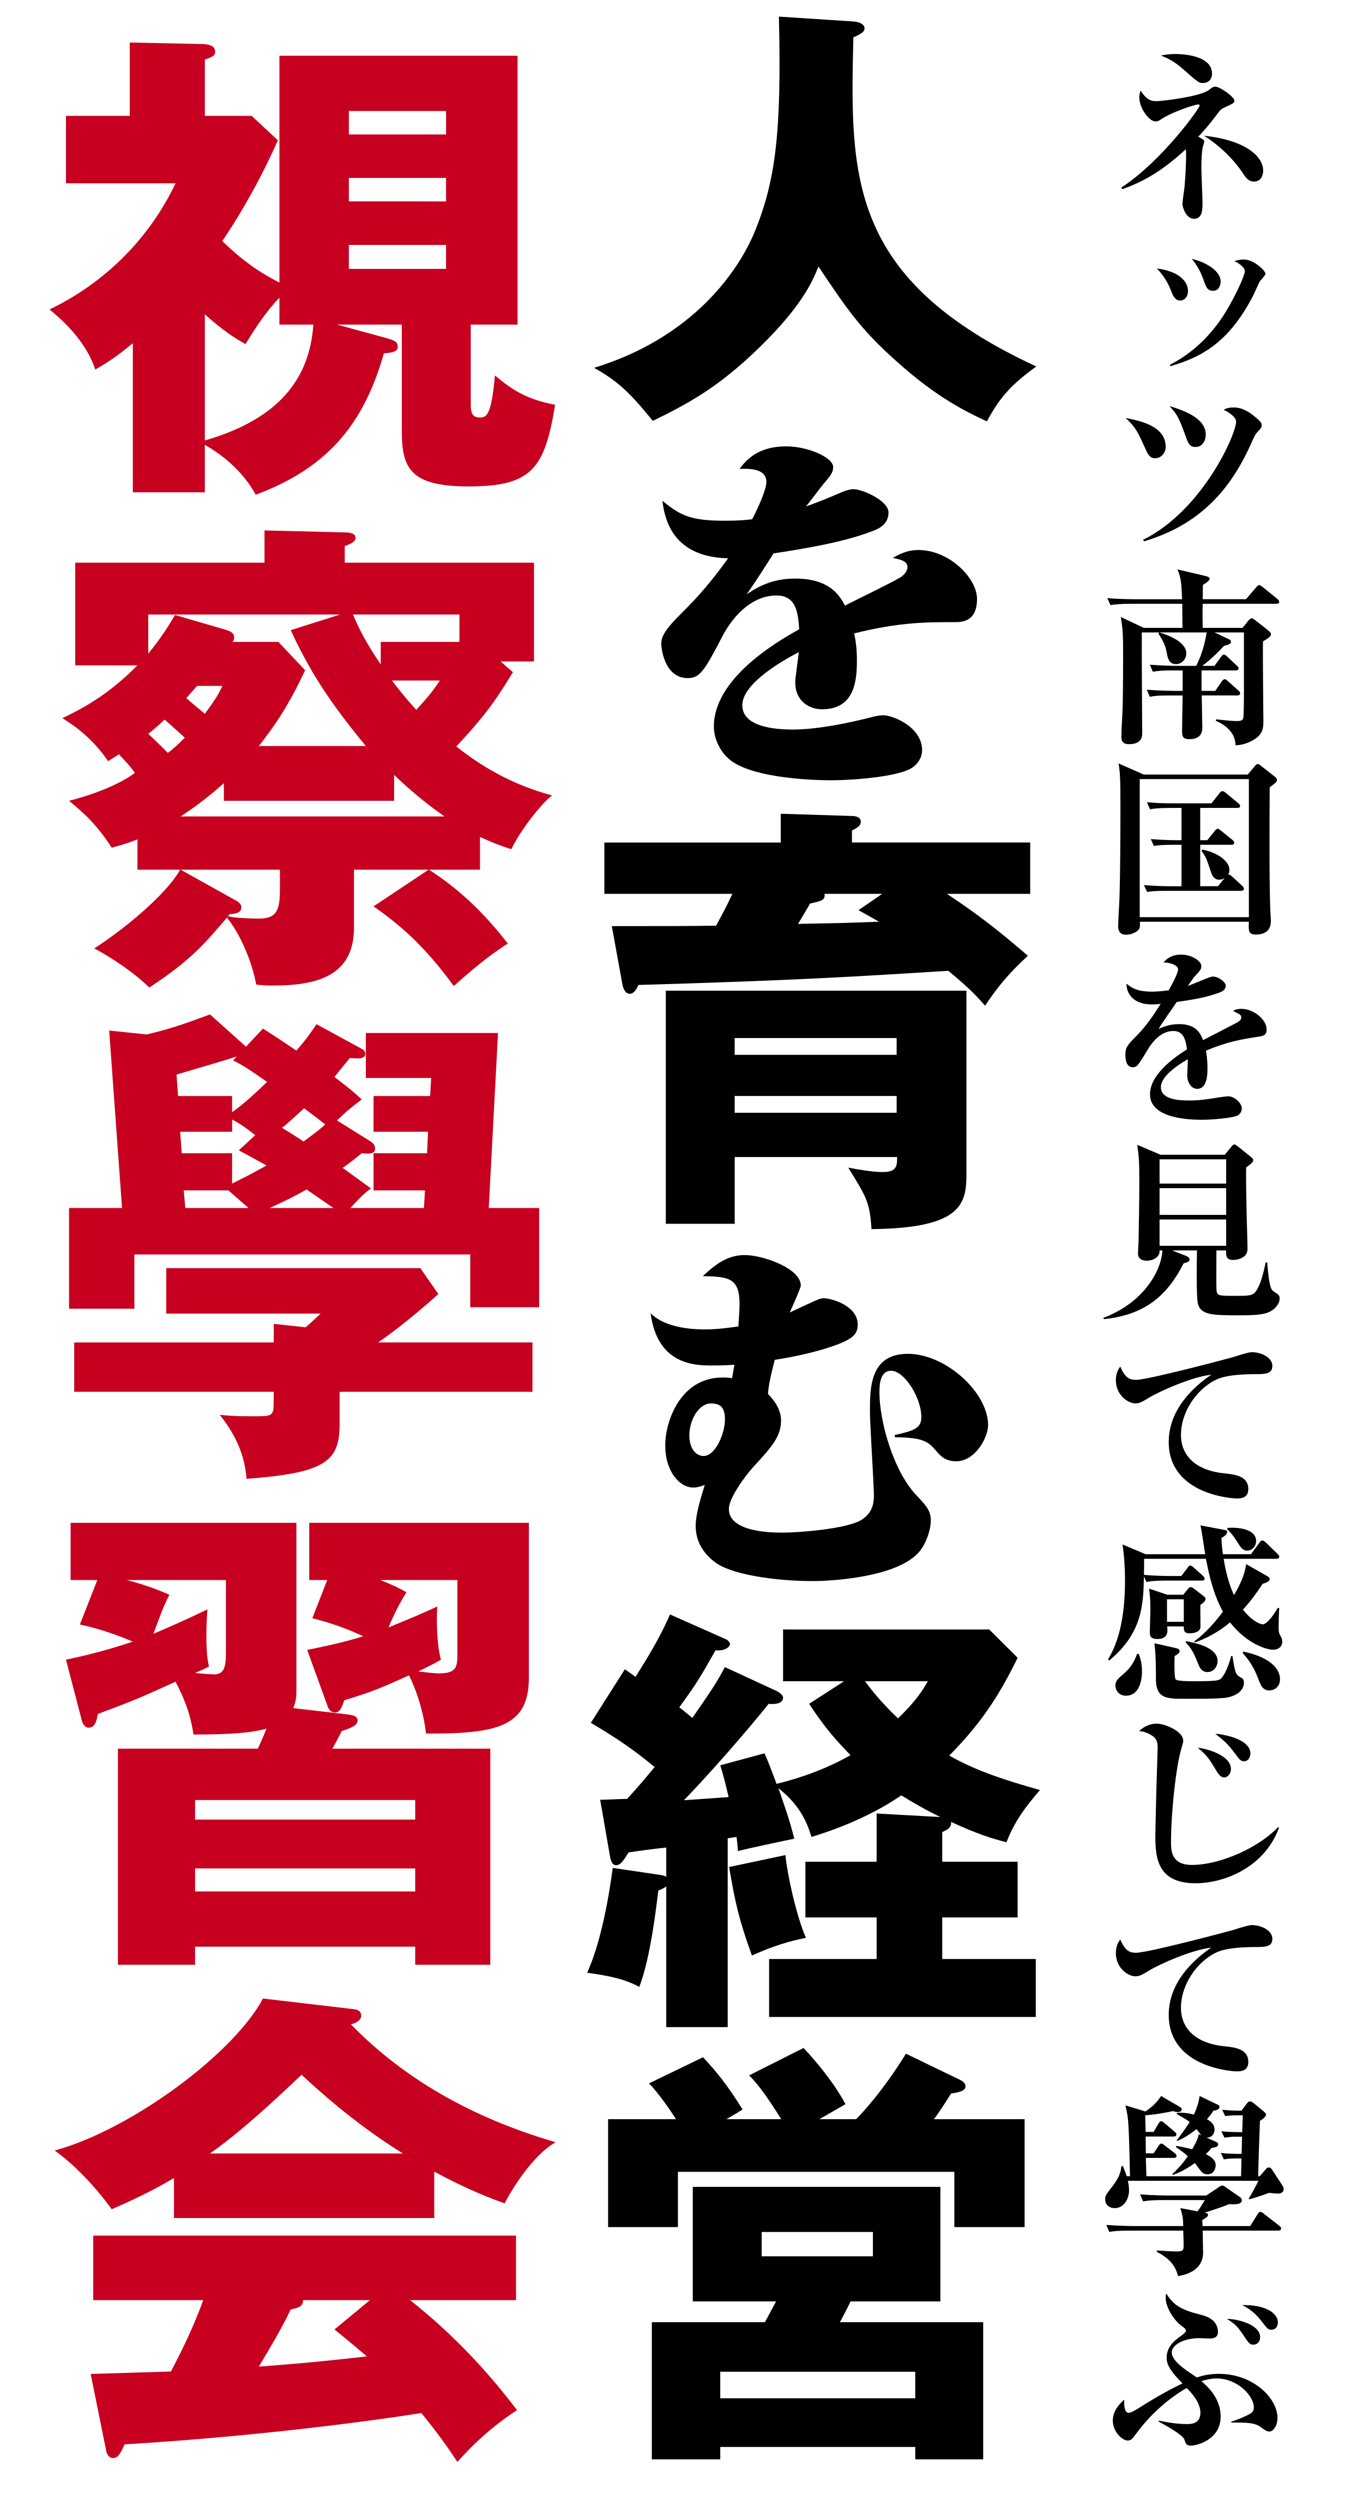
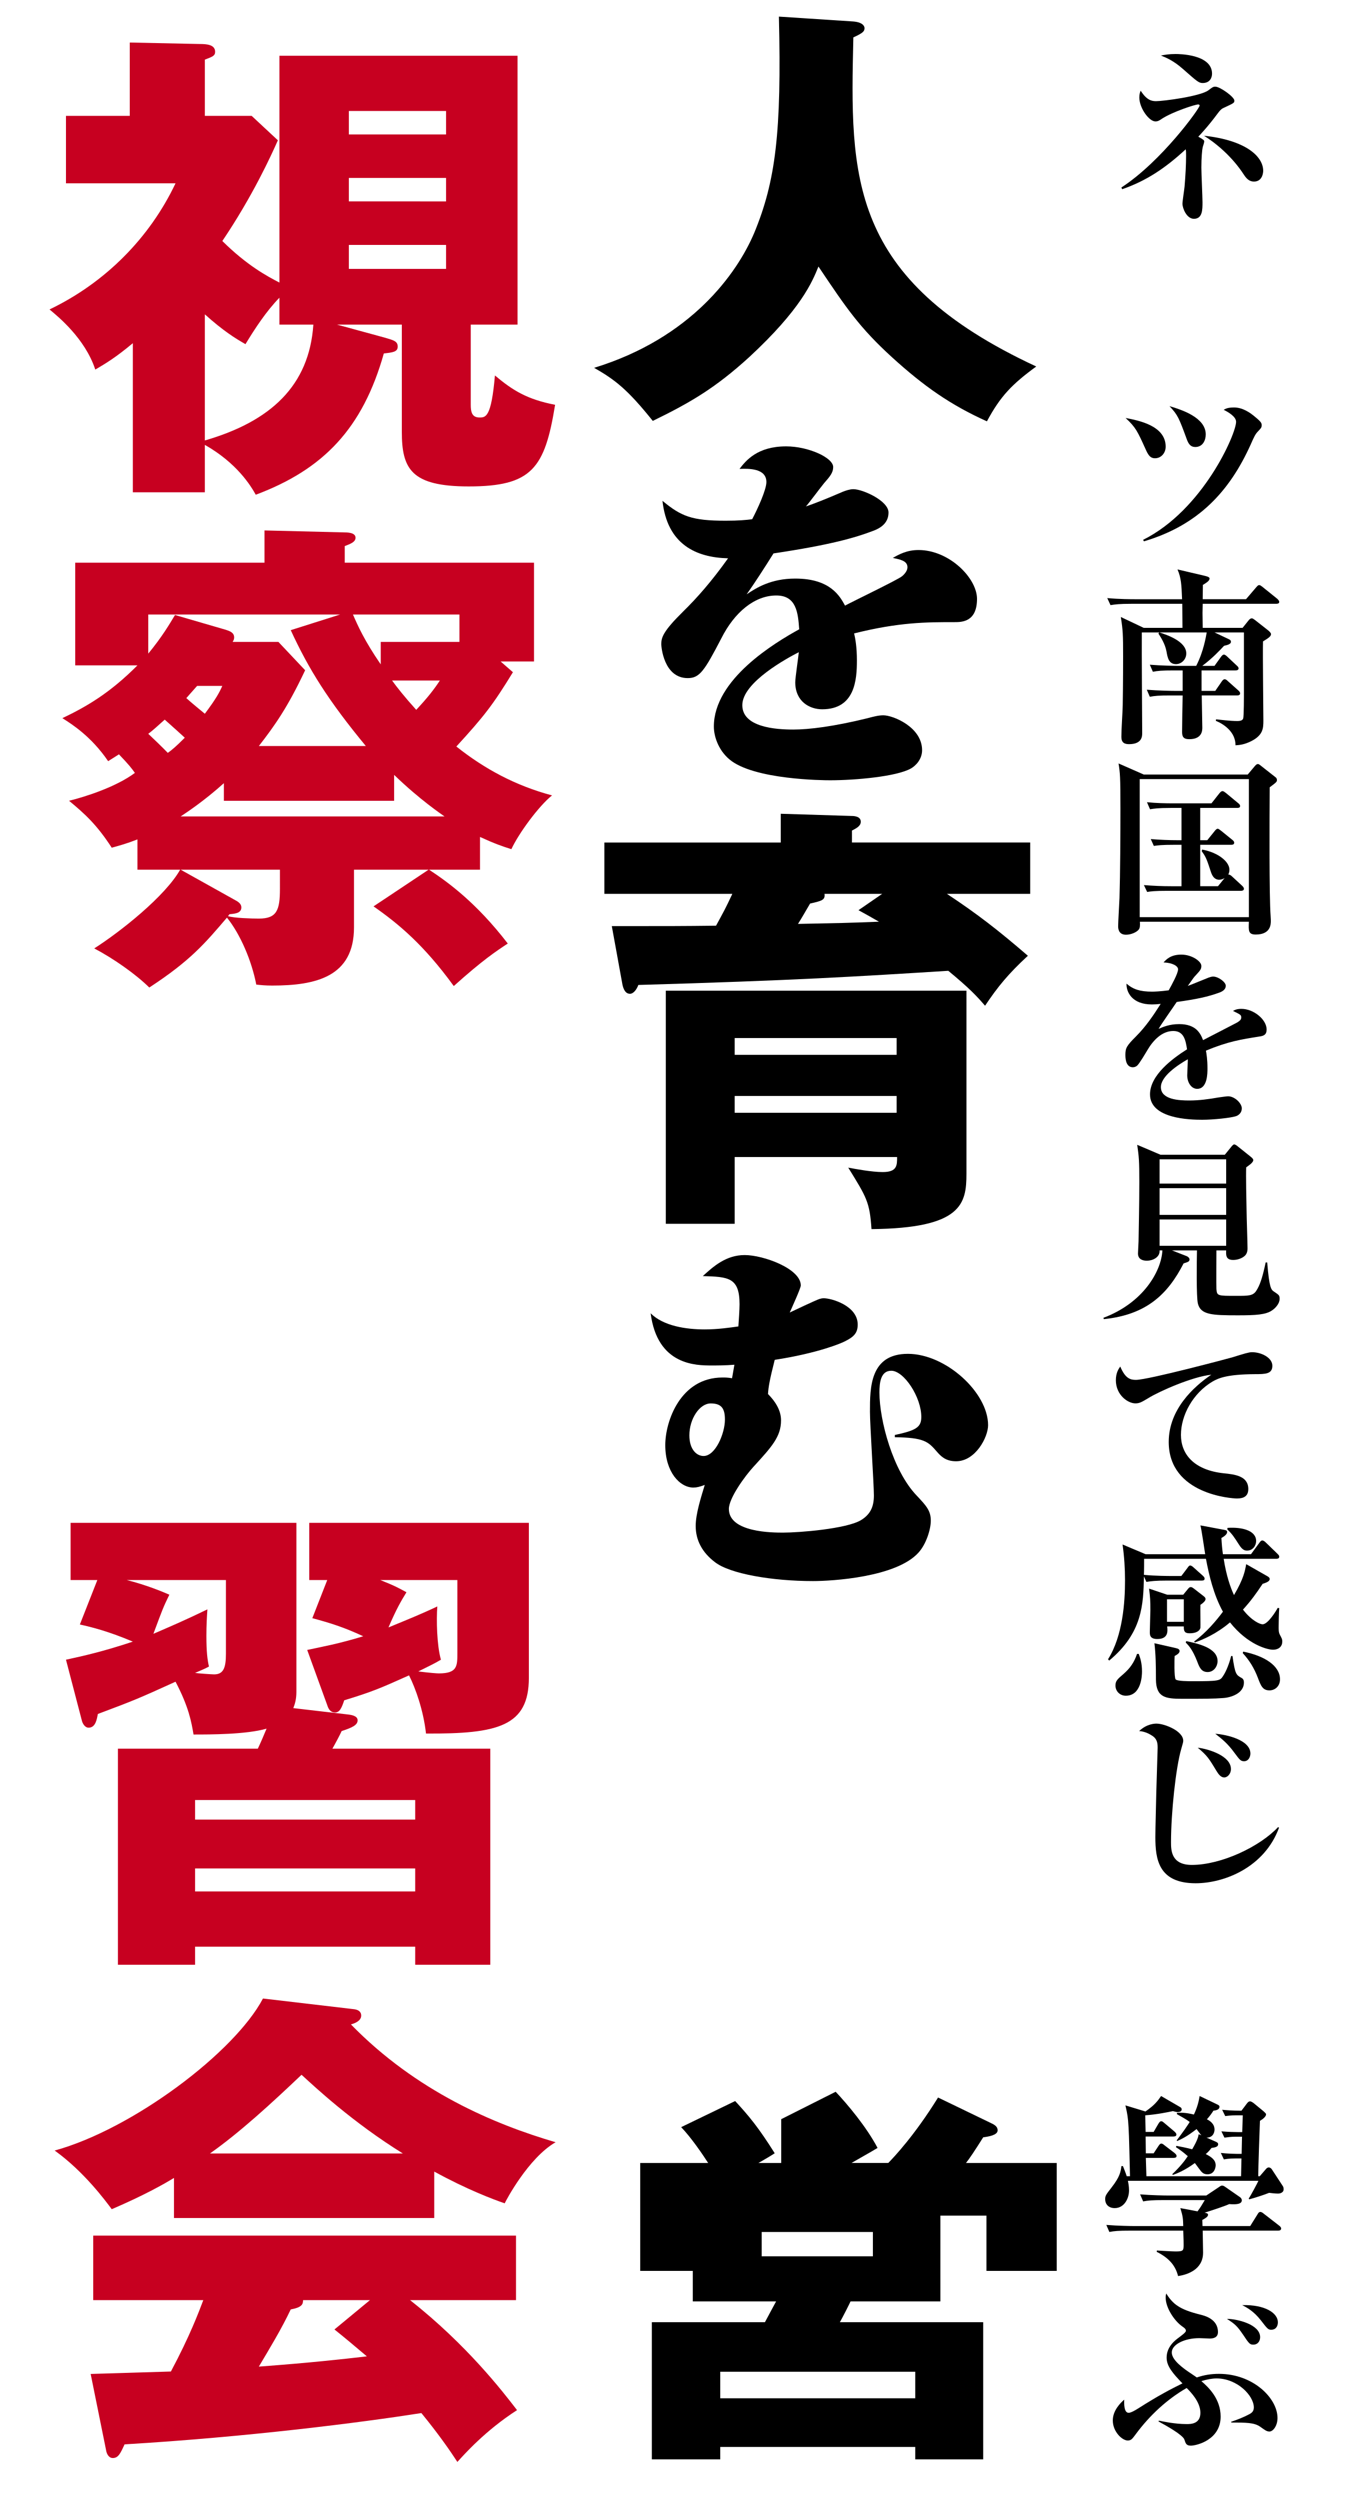
<svg xmlns="http://www.w3.org/2000/svg" version="1.1" id="レイヤー_1" x="0px" y="0px" width="300px" height="550px" viewBox="0 0 300 550" enable-background="new 0 0 300 550" xml:space="preserve">
  <g>
    <path d="M187.826,4.726c2.253,0.194,2.458,1.167,2.458,1.459c0,0.681-0.308,1.07-2.458,2.043   c-0.718,30.651-1.229,53.128,40.256,72.395c-5.327,3.892-7.888,6.52-10.858,12.066c-7.989-3.601-13.828-7.687-20.794-14.012   c-7.272-6.617-10.141-10.898-16.286-20.045c-1.332,3.309-3.79,9.341-15.263,19.948c-7.375,6.714-12.804,9.925-21.203,14.012   c-5.532-6.909-8.297-9.05-12.907-11.677c21.306-6.52,31.447-20.726,35.237-29.678c4.712-11.385,6.044-22.088,5.429-47.583   L187.826,4.726z" />
    <path d="M210.09,136.861c-6.175,0-12.177,0-22.092,2.479c0.261,1.157,0.609,2.975,0.609,5.949c0,4.296-0.436,10.742-7.654,10.742   c-2.696,0-5.914-1.653-5.914-5.949c0-0.992,0.695-5.619,0.782-6.61c-2.435,1.24-12.437,6.61-12.437,11.65   c0,4.875,7.393,5.371,11.22,5.371c3.392,0,8.871-0.661,16.264-2.479c1.565-0.413,2.522-0.661,3.566-0.661   c2.087,0,8.523,2.562,8.523,7.684c0,1.9-1.305,3.388-2.522,4.049c-3.131,1.735-12.09,2.562-17.743,2.562   c-1.305,0-16.873-0.083-22.179-4.627c-2.521-2.148-3.392-5.206-3.392-7.188c0-10.411,13.395-18.426,18.786-21.4   c-0.261-3.636-0.608-7.437-5.044-7.437c-4.784,0-9.22,3.718-12.09,9.419c-3.739,7.188-4.783,8.758-7.393,8.758   c-5.306,0-5.828-6.94-5.828-7.436c0-1.487,0.348-2.81,4.784-7.188c3.044-2.975,6.263-6.61,9.915-11.733   c-7.045-0.166-13.394-3.058-14.438-12.642c4.088,3.388,6.437,4.379,13.916,4.379c2.87,0,4.522-0.166,5.827-0.331   c1.131-2.148,3.131-6.445,3.131-8.18c0-3.057-3.914-2.975-5.914-2.892c1.392-1.818,3.914-4.958,10.263-4.958   c4.871,0,10.351,2.479,10.351,4.544c0,1.24-0.696,2.066-2.001,3.553c-0.695,0.826-3.392,4.462-4,5.123   c1.913-0.661,4.262-1.57,8.088-3.222c0.609-0.248,1.565-0.579,2.349-0.579c2.088,0,7.741,2.562,7.741,5.123   c0,1.9-1.131,3.222-3.393,4.049c-3.914,1.487-9.219,3.057-21.918,4.958c-1.913,3.057-4.262,6.692-5.914,9.006   c2.088-1.405,5.306-3.471,10.698-3.471c7.74,0,9.828,3.884,10.959,5.949c2-1.074,11.48-5.619,12.524-6.445   c0.435-0.331,1.218-1.157,1.218-1.983c0-1.487-1.74-1.735-3.219-2.066c1.305-0.744,3.045-1.735,5.653-1.735   c6.784,0,12.873,6.197,12.873,10.741C215.048,136.861,211.655,136.861,210.09,136.861z" />
    <path d="M226.75,185.341v11.288h-18.335c6.76,4.476,11.268,7.979,17.823,13.623c-4.303,3.989-6.556,6.714-9.424,10.996   c-1.844-2.141-3.381-3.795-8.093-7.688c-20.179,1.265-34.212,2.141-68.22,3.114c-0.307,0.875-1.024,1.946-1.844,1.946   c-1.024,0-1.434-1.07-1.639-1.946l-2.356-12.942c12.702,0,15.365,0,22.945-0.097c1.639-3.017,2.049-3.698,3.585-7.006h-28.169   v-11.288h38.822v-6.325l15.672,0.486c0.512,0,1.946,0.097,1.946,1.265c0,0.973-1.024,1.459-1.946,1.946v2.627H226.75z    M212.717,258.223c0,6.617-1.024,11.969-20.896,12.163c-0.409-5.936-1.023-6.908-5.121-13.525c1.536,0.292,5.224,0.974,7.58,0.974   c3.175,0,3.175-1.46,3.175-3.309h-35.748v14.693h-15.16v-51.28h66.171V258.223z M161.706,232.048h35.646v-3.698h-35.646V232.048z    M197.352,241.097h-35.646v3.698h35.646V241.097z M181.475,196.629c0.205,1.362-0.614,1.557-3.175,2.141   c-1.435,2.433-1.741,3.016-2.663,4.476c9.526-0.195,10.55-0.195,17.823-0.487c-1.844-1.07-2.562-1.459-4.508-2.53l5.225-3.6   H181.475z" />
    <path d="M210.438,321.456c-2.348,0-3.392-1.157-4.262-2.148c-1.913-2.23-2.87-3.058-9.219-3.14v-0.496   c4.609-0.991,5.827-1.652,5.827-3.966c0-4.379-3.827-10.163-6.61-10.163c-2.349,0-2.609,2.644-2.609,4.792   c0,6.114,2.957,17.187,8.176,22.64c2.088,2.231,3.131,3.306,3.131,5.536c0,1.983-1.043,5.205-2.696,7.023   c-4.87,5.453-19.134,6.279-23.222,6.279c-8.872,0-18.352-1.569-21.657-4.214c-2.696-2.065-4.175-4.71-4.175-7.932   c0-2.645,1.218-6.445,2.001-9.007c-1.131,0.413-1.74,0.578-2.522,0.578c-2.958,0-6.175-3.388-6.175-9.336   c0-5.206,3.305-14.873,12.611-14.873c0.609,0,1.131,0,2.088,0.165c0.348-1.9,0.348-2.065,0.521-2.975   c-1.913,0.165-3.914,0.165-4.957,0.165c-3.479,0-12.003,0-13.481-11.484c2.783,2.809,7.828,3.553,11.916,3.553   c2.87,0,5.653-0.413,7.393-0.661c0.087-1.239,0.261-3.718,0.261-4.875c0-5.949-2.522-6.031-8.089-6.197   c2.349-2.147,5.132-4.627,9.22-4.627s12.351,2.975,12.351,6.693c0,0.578-2.001,4.957-2.436,5.949   c1.044-0.496,5.566-2.645,6.523-2.975c0.261-0.083,0.608-0.166,0.956-0.166c1.74,0,7.48,1.653,7.48,5.784   c0,1.9-0.87,2.727-2.87,3.718c-0.609,0.331-5.74,2.562-15.395,4.049c-1.131,4.462-1.392,6.032-1.479,7.52   c1.565,1.569,2.87,3.553,2.87,5.783c0,3.636-2.088,5.867-6.089,10.246c-1.826,1.983-5.393,6.858-5.393,9.254   c0,5.206,9.741,5.206,11.916,5.206c3.565,0,13.916-0.827,17.134-2.728c2.175-1.321,2.87-3.057,2.87-5.453   c0-2.479-0.869-15.533-0.869-18.426c0-5.288,0-12.724,8.35-12.724s17.655,8.51,17.655,15.698   C217.482,316.168,214.699,321.456,210.438,321.456z M156.426,308.731c-2.435,0-4.696,3.388-4.696,7.023   c0,3.057,1.565,4.544,3.131,4.544c2.609,0,4.697-4.957,4.697-8.015C159.558,309.806,158.774,308.731,156.426,308.731z" />
-     <path d="M171.129,372.086c0.513,0.292,1.229,0.876,1.229,1.362c0,1.557-2.458,1.46-3.175,1.362   c-1.435,1.849-9.937,12.163-18.643,21.213c1.742-0.098,6.555-0.487,9.833-0.682c-0.819-3.503-1.229-5.06-1.844-7.006l9.731-2.627   c0.614,1.362,0.922,2.043,2.663,6.714c5.634-1.362,11.37-3.503,16.286-6.325c-2.766-2.821-5.429-5.644-9.116-11.287l7.683-4.963   h-13.419v-11.385h45.378l6.248,6.228c-3.585,7.298-7.478,13.915-15.058,21.505c6.146,3.503,12.804,5.546,19.975,7.59   c-3.995,4.573-5.941,7.784-7.375,11.481c-3.073-0.778-6.556-1.849-12.189-4.476c0.103,1.168-0.615,1.654-1.946,2.238v6.52h16.594   v12.26h-16.594v9.147h20.589v12.747h-58.694v-12.747h23.662v-9.147h-15.672v-12.26h15.672v-10.606l14.033,0.778   c-1.844-0.876-4.302-2.141-8.604-4.768c-7.887,5.448-16.901,8.271-19.769,9.146c-0.615-1.946-1.946-6.617-7.273-10.704   c1.332,3.795,2.562,7.298,3.483,11.093c-1.946,0.39-10.653,2.238-12.395,2.725c-0.103-1.654-0.205-2.141-0.308-3.113l-1.946,0.292   v41.549h-13.521v-30.942c-0.41,0.291-1.126,0.681-1.741,0.875c-0.512,3.99-1.741,14.888-4.2,21.213   c-2.049-1.07-4.302-2.141-11.473-3.114c2.766-6.032,4.61-15.276,5.634-23.061l10.551,1.557c0.512,0.098,0.922,0.194,1.229,0.389   v-6.422c-1.332,0.098-7.17,0.876-8.297,1.07c-1.024,1.654-1.741,2.822-2.766,2.822c-0.922,0-1.229-1.362-1.332-2.044l-2.151-12.357   c1.229,0,4.507-0.194,5.941-0.194c3.175-3.503,4.507-5.157,6.043-7.006c-5.941-4.963-10.653-7.688-14.033-9.731l7.478-11.773   c1.024,0.681,1.639,1.168,2.356,1.654c0.922-1.557,4.814-7.298,7.58-13.72l12.292,5.448c0.512,0.195,0.922,0.779,0.922,1.07   c0,0.584-1.024,1.558-3.176,1.362c-3.893,6.812-4.199,7.298-7.99,12.553c1.639,1.265,2.048,1.654,2.869,2.335   c3.994-5.74,5.429-7.881,7.17-11.189L171.129,372.086z M172.871,408.089c0.409,4.185,2.355,13.233,4.507,18.196   c-3.688,0.778-6.863,1.654-11.882,3.892c-2.868-7.979-3.586-11.189-5.02-19.461L172.871,408.089z M190.387,369.848   c1.332,1.752,3.277,4.379,7.272,8.174c3.995-3.893,5.326-6.033,6.556-8.174H190.387z" />
-     <path d="M171.949,466.185c-2.562-4.087-4.712-7.298-7.068-9.634l11.984-6.032c2.562,2.724,6.761,7.687,9.22,12.357   c-0.922,0.584-4.917,2.821-5.736,3.309h8.092c1.332-1.362,5.839-6.131,10.96-14.401l12.087,5.838   c0.513,0.292,1.024,0.682,1.024,1.362c0,0.778-0.922,1.266-3.175,1.558c-1.844,2.919-3.073,4.768-3.79,5.644h19.974v23.742h-15.467   v-12.163h-60.845v12.163h-15.365v-23.742h14.955c-1.127-1.752-3.688-5.547-5.941-7.882l11.882-5.741   c3.073,3.309,5.224,5.936,8.707,11.482c-0.41,0.292-2.356,1.459-3.585,2.141H171.949z M216.404,510.848v30.164h-14.955v-2.725   H158.53v2.725h-15.058v-30.164h24.891c0.82-1.558,2.151-3.99,2.459-4.573h-18.336v-25.202h54.494v25.202h-19.77   c-0.307,0.681-1.946,3.892-2.355,4.573H216.404z M201.449,527.584v-5.839H158.53v5.839H201.449z M167.646,490.997v5.352h24.481   v-5.352H167.646z" />
+     <path d="M171.949,466.185l11.984-6.032c2.562,2.724,6.761,7.687,9.22,12.357   c-0.922,0.584-4.917,2.821-5.736,3.309h8.092c1.332-1.362,5.839-6.131,10.96-14.401l12.087,5.838   c0.513,0.292,1.024,0.682,1.024,1.362c0,0.778-0.922,1.266-3.175,1.558c-1.844,2.919-3.073,4.768-3.79,5.644h19.974v23.742h-15.467   v-12.163h-60.845v12.163h-15.365v-23.742h14.955c-1.127-1.752-3.688-5.547-5.941-7.882l11.882-5.741   c3.073,3.309,5.224,5.936,8.707,11.482c-0.41,0.292-2.356,1.459-3.585,2.141H171.949z M216.404,510.848v30.164h-14.955v-2.725   H158.53v2.725h-15.058v-30.164h24.891c0.82-1.558,2.151-3.99,2.459-4.573h-18.336v-25.202h54.494v25.202h-19.77   c-0.307,0.681-1.946,3.892-2.355,4.573H216.404z M201.449,527.584v-5.839H158.53v5.839H201.449z M167.646,490.997v5.352h24.481   v-5.352H167.646z" />
  </g>
  <g>
    <path fill="#C70020" d="M84.821,74.312c1.812,0.538,2.717,0.753,2.717,1.936c0,1.183-1.132,1.291-3.056,1.506   c-4.642,16.454-13.245,25.488-28.188,31.08c-1.132-2.043-4.189-6.99-11.208-10.97v10.432H29.238V75.495   c-3.736,3.119-5.887,4.41-8.264,5.808c-2.264-6.883-8.264-11.722-10.075-13.228c12.339-5.915,22.075-15.809,27.735-27.746H14.521   V25.487h14.038V9.356l15.396,0.323c1.472,0,3.396,0.107,3.396,1.721c0,0.86-0.566,1.075-2.264,1.721v12.367h10.302l5.773,5.377   c-1.472,3.333-5.547,12.26-12.226,22.154c5.434,5.377,9.849,7.743,12.565,9.142v-49.9h52.414v59.149h-10.302v17.637   c0,1.506,0.227,2.796,1.925,2.796c1.358,0,2.604,0,3.396-9.249c3.962,3.334,7.132,5.27,13.245,6.453   c-2.264,13.98-5.094,17.96-19.019,17.96c-12.679,0-14.717-3.872-14.717-12.045V71.409H74.18L84.821,74.312z M45.086,96.896   c14.49-4.194,22.98-12.045,23.886-25.488h-7.472v-5.915c-2.83,2.904-5.32,6.668-7.471,10.217c-2.264-1.291-4.868-2.904-8.943-6.56   V96.896z M98.18,29.574v-5.162H76.784v5.162H98.18z M76.784,39.146v5.162H98.18v-5.162H76.784z M76.784,53.879v5.27H98.18v-5.27   H76.784z" />
    <path fill="#C70020" d="M112.557,186.805c-2.038-0.646-3.623-1.183-6.906-2.688v7.205H94.444   c4.415,2.904,10.528,7.421,17.32,16.239c-2.604,1.721-5.547,3.657-11.887,9.356c-6.566-9.034-12.113-13.658-17.66-17.53   l12.113-8.066H77.916v12.69c0,10.862-8.377,12.798-18,12.798c-1.585,0-2.491-0.107-3.51-0.215   c-1.019-5.27-3.509-11.077-6.453-14.733c-4.868,5.7-8.038,9.464-17.094,15.379c-2.943-2.904-7.811-6.345-12.113-8.604   c5.886-3.764,15.622-11.507,18.905-17.315h-9.396v-6.667c-2.491,0.968-3.736,1.291-5.661,1.828   c-3.283-5.054-5.887-7.42-9.396-10.324c3.509-0.86,10.302-3.011,14.49-6.13c-0.679-0.968-1.245-1.721-3.509-4.086l-2.377,1.505   c-3.735-5.485-8.037-8.173-10.075-9.464c5.434-2.581,10.528-5.592,16.528-11.615H16.559v-22.584h41.66v-7.098l17.32,0.43   c0.906,0,2.717,0,2.717,1.183c0,0.968-1.245,1.398-2.377,1.828v3.657h41.659v21.724h-7.358l2.717,2.366   c-4.415,7.205-6.339,9.679-12.452,16.347c6.226,4.947,13.019,8.604,21.056,10.754C118.557,177.341,114.142,183.363,112.557,186.805   z M63.992,138.625l10.868-3.441H32.634v8.604c3.17-3.872,4.642-6.453,5.887-8.496l11.094,3.227   c1.019,0.322,1.924,0.645,1.924,1.721c0,0.322-0.113,0.645-0.339,0.968h10.075l5.887,6.237   c-3.849,8.174-6.679,12.153-10.188,16.669H80.52C72.256,154.111,67.954,147.229,63.992,138.625z M36.256,158.306   c-1.811,1.613-2.604,2.366-3.623,3.119c1.698,1.613,2.717,2.581,4.302,4.194c0.906-0.646,1.812-1.398,3.736-3.334   C39.879,161.532,38.407,160.241,36.256,158.306z M86.746,170.458v5.7H49.275v-3.872c-4.415,3.979-8.377,6.561-9.509,7.313H97.84   C97.387,179.276,92.406,175.943,86.746,170.458z M61.614,191.321H39.766l12.339,6.883c0.34,0.215,1.019,0.646,1.019,1.398   c0,1.183-1.132,1.398-2.604,1.505l-0.34,0.43c1.358,0.43,5.208,0.538,6.792,0.538c3.962,0,4.641-1.829,4.641-6.561V191.321z    M43.388,150.885c-1.698,1.936-1.924,2.151-2.377,2.689c0.566,0.538,3.396,2.904,4.075,3.441c2.491-3.334,3.17-4.625,3.849-6.13   H43.388z M101.123,135.184H77.689c1.019,2.366,2.491,5.7,6.113,10.97v-4.947h17.32V135.184z M86.293,149.702   c1.019,1.398,2.604,3.441,5.321,6.453c2.604-2.796,3.849-4.41,5.208-6.453H86.293z" />
-     <path fill="#C70020" d="M93.312,265.742l0.227-3.872h-11.32v-8.173h11.773l0.226-4.732h-12v-7.851H94.67l0.226-3.979H80.52v-9.894   h29.094l-2.038,38.501h11.094v21.831H103.5v-11.614H29.577v11.937H15.2v-22.153h11.66l-2.83-39.039l8.264,0.86   c5.887-1.398,8.943-2.581,13.924-4.409l7.925,7.098l3.735-3.979c3.396,2.15,5.094,3.333,7.358,4.839   c2.264-2.581,3.509-4.41,4.415-5.808l10.075,5.485c0.453,0.215,0.679,0.646,0.679,1.075c0,0.753-0.905,0.968-1.358,0.968   c-0.339,0-1.472,0-2.038-0.108c-1.019,1.291-1.358,1.613-3.396,4.194c3.962,3.011,4.868,3.872,6,4.947   c-2.264,1.721-3.623,2.796-5.434,4.624l7.245,4.517c0.679,0.431,1.132,0.861,1.132,1.721c0,1.291-1.811,1.076-2.943,0.969   c-1.472,1.183-2.377,1.936-4.188,3.226c3.396,2.474,4.755,3.441,6.227,4.518c-1.359,0.968-2.491,2.043-4.528,4.302H93.312z    M117.198,295.316v10.862H74.746v7.205c0,8.173-3.283,10.646-20.49,11.938c-0.453-6.883-3.962-11.615-5.887-14.089   c1.925,0.216,3.623,0.323,7.019,0.323c3.849,0,4.302,0,4.754-1.291c0.113-0.43,0.113-3.549,0.113-4.086H16.333v-10.862h43.923   v-4.087l7.019,0.753c1.132-0.968,2.264-2.043,3.283-3.011H36.596V278.97H92.52l3.962,5.7c-6.453,5.807-11.094,9.141-13.245,10.646   H117.198z M51.086,244.663c1.245-0.86,3.623-2.688,7.698-6.667c-4.641-3.227-5.208-3.549-7.472-4.732l0.792-0.86   c-1.811,0.645-11.094,3.334-13.245,3.979l0.339,4.732h11.887V244.663z M56.181,249.718c-1.925-1.506-3.057-2.366-5.094-3.441v2.688   H39.653l0.339,4.732h11.094v6.667c1.924-0.968,3.962-1.936,7.584-3.979c-2.377-1.291-3.509-1.937-6.113-3.334L56.181,249.718z    M54.709,265.742c-1.472-1.291-3.736-3.227-4.415-3.872h-9.849l0.34,3.872H54.709z M73.388,265.742   c-4.642-3.227-5.208-3.549-5.887-4.087c-1.358,0.753-3.17,1.828-8.151,4.087H73.388z M71.576,247.352   c-1.358-1.075-1.924-1.506-4.641-3.549c-2.604,2.366-3.736,3.441-4.868,4.302c1.245,0.753,2.49,1.506,4.754,3.012   C69.425,249.18,70.558,248.319,71.576,247.352z" />
    <path fill="#C70020" d="M14.521,365.111c3.962-0.861,8.264-1.829,14.717-3.979c-5.321-2.259-9.169-3.227-11.66-3.765l3.849-9.786   H15.54v-12.583h49.697v37.211c0,1.613-0.339,2.688-0.679,3.549l12,1.398c0.905,0.107,2.151,0.322,2.151,1.29   c0,1.075-1.246,1.613-3.51,2.366c-0.453,0.968-1.245,2.474-2.038,3.871h34.754v47.535H91.387v-3.979H42.936v3.979H25.955v-47.535   h30.792c0.566-1.183,1.585-3.549,1.924-4.409c-4.415,1.291-12.453,1.291-16.075,1.291c-0.453-2.688-1.019-6.022-3.962-11.615   c-8.038,3.656-9.057,4.087-17.094,7.098c-0.227,1.076-0.453,3.012-2.038,3.012c-0.905,0-1.358-1.075-1.472-1.506L14.521,365.111z    M27.879,347.581c4.302,1.075,7.924,2.581,9.396,3.227c-1.358,2.796-1.472,3.118-3.509,8.604c3.736-1.613,7.019-3.012,11.886-5.377   c-0.113,1.612-0.226,3.441-0.226,5.807c0,3.55,0.226,5.271,0.566,6.775c-0.792,0.431-2.038,0.968-3.057,1.398   c0.566,0.107,3.736,0.322,4.188,0.322c2.038,0,2.604-1.397,2.604-4.517v-16.239H27.879z M91.387,400.277v-4.302H42.936v4.302   H91.387z M91.387,416.087v-5.055H42.936v5.055H91.387z M67.614,362.96c3.057-0.646,7.132-1.398,12.339-3.011   c-4.415-2.044-7.245-2.904-11.208-3.979l3.283-8.389h-3.962v-12.583h48.339v34.092c0,10.646-6.792,12.367-22.641,12.26   c-0.566-5.055-2.264-9.894-3.736-12.797c-6.453,2.903-8.264,3.656-14.264,5.484c-0.566,1.721-1.019,2.688-2.038,2.688   c-1.019,0-1.472-0.86-1.698-1.613L67.614,362.96z M100.67,347.581h-16.98c3.283,1.291,4.188,1.828,5.773,2.688   c-1.245,2.044-2.151,3.549-3.962,7.743c4.415-1.828,7.132-2.903,10.754-4.624c-0.226,2.903-0.113,8.496,0.792,11.723   c-1.472,0.859-1.924,1.075-4.981,2.58c2.604,0.323,4.076,0.431,4.528,0.431c4.075,0,4.075-1.613,4.075-4.517V347.581z" />
    <path fill="#C70020" d="M95.576,487.926H38.294v-8.819c-2.264,1.398-6.679,3.872-13.698,6.883   c-1.358-1.828-6.113-8.28-12.565-12.905c17.207-4.731,39.622-21.616,45.848-33.445l20.151,2.365   c0.679,0.107,1.472,0.431,1.472,1.398c0,1.183-1.472,1.721-2.264,1.936c14.377,14.733,31.471,21.939,45.055,25.918   c-6,3.441-10.98,12.905-11.207,13.443c-2.491-0.86-8.264-3.012-15.509-6.99V487.926z M19.955,522.232   c3.283-0.108,7.698-0.216,17.66-0.538c4.189-7.851,6.113-13.013,7.132-15.701H20.521v-14.196h93.054v14.196h-23.32   c12.565,9.894,20.49,20.218,23.546,24.197c-7.019,4.517-11.66,9.786-13.132,11.399c-1.472-2.259-3.962-5.915-7.924-10.754   c-13.019,2.043-38.15,5.27-65.319,6.883c-0.905,1.936-1.358,3.011-2.604,3.011c-0.906,0-1.358-0.968-1.472-1.721L19.955,522.232z    M88.67,473.729c-11.094-6.883-19.245-14.519-22.301-17.314c-6.566,6.237-13.585,12.69-20.151,17.314H88.67z M81.425,505.993   H66.708c0,0.968-0.339,1.612-2.717,2.043c-2.038,4.302-4.528,8.389-7.019,12.583c11.434-0.86,18.226-1.613,23.773-2.259   c-3.17-2.688-4.981-4.194-7.132-5.915L81.425,505.993z" />
  </g>
  <g>
    <g>
      <path d="M269.253,23.769c-0.378,0.168-0.672,0.42-1.26,1.218c-2.059,2.772-3.613,4.411-4.243,5.083    c1.177,0.672,1.303,0.756,1.303,1.092c0,0.21-0.294,1.05-0.336,1.218c-0.127,0.546-0.295,2.31-0.295,4.495    c0,1.218,0.252,6.511,0.252,7.604c0,1.638,0,3.654-1.89,3.654c-1.597,0-2.521-2.31-2.521-3.318c0-0.588,0.42-3.234,0.462-3.781    c0.21-2.437,0.336-4.873,0.336-6.763c0-0.756,0-0.966-0.084-1.428c-4.411,4.075-8.611,6.931-13.988,8.78l-0.168-0.378    c8.905-5.797,17.223-17.433,17.223-18.021c0-0.084-0.084-0.252-0.294-0.252c-0.714,0-5.671,1.638-7.939,3.108    c-0.672,0.462-0.966,0.63-1.512,0.63c-1.387,0-3.529-2.941-3.529-5.251c0-0.714,0.126-1.092,0.294-1.512    c1.387,2.184,2.521,2.31,3.403,2.31c1.512,0,9.703-1.05,11.51-2.395c0.882-0.672,1.05-0.798,1.513-0.798    c1.05,0,4.2,2.269,4.2,3.066C271.689,22.635,271.605,22.677,269.253,23.769z M264.717,18.266c-0.841,0-1.177-0.294-4.369-3.108    c-2.143-1.89-3.781-2.521-4.831-2.94c0.84-0.168,1.807-0.336,3.234-0.336c0.589,0,8.023,0,8.023,4.327    C266.774,17.131,266.271,18.266,264.717,18.266z M276.017,39.941c-1.261,0-1.849-0.924-2.437-1.806    c-0.294-0.462-3.108-4.831-8.569-8.275c9.073,0.966,13.021,4.495,13.021,7.729C278.032,37.799,277.948,39.941,276.017,39.941z" />
-       <path d="M261.481,64.014c0,1.302-0.798,2.101-1.68,2.101c-1.219,0-1.681-1.176-2.101-2.311c-0.966-2.437-2.353-3.991-3.066-4.747    C260.054,59.771,261.481,62.292,261.481,64.014z M257.533,80.229c7.099-3.612,10.922-9.452,12.182-11.51    c2.185-3.529,4.285-8.149,4.285-9.074c0-0.588-0.672-1.386-2.311-2.227c0.546-0.126,1.261-0.336,2.059-0.336    c2.227,0,4.789,2.479,4.789,3.15c0,0.336-1.135,1.47-1.303,1.765c-0.252,0.462-1.218,2.646-1.428,3.066    c-5.083,9.746-10.712,13.358-18.231,15.5L257.533,80.229z M268.665,61.956c0,0.672-0.336,2.016-1.639,2.016    c-1.26,0-1.554-0.756-2.1-2.353c-0.967-2.646-1.933-3.822-2.604-4.663C264.422,57.376,268.665,59.183,268.665,61.956z" />
      <path d="M254.215,100.813c-0.925,0-1.429-0.546-2.017-1.891c-1.849-4.075-2.185-4.873-4.453-6.973    c2.856,0.546,8.821,1.68,8.821,6.301C256.566,99.721,255.517,100.813,254.215,100.813z M276.898,94.89    c-0.588,0.588-0.84,1.134-1.639,2.94c-4.578,10.124-11.384,17.686-23.481,21.256l-0.168-0.336    c13.148-6.553,20.457-23.272,20.457-25.96c0-1.218-1.932-2.227-2.73-2.646c0.546-0.294,0.967-0.504,2.311-0.504    c1.807,0,3.444,1.05,4.789,2.227c1.176,0.966,1.26,1.26,1.26,1.68C277.696,94.092,277.486,94.26,276.898,94.89z M263.078,98.335    c-1.051,0-1.471-0.714-1.807-1.554c-1.806-4.915-2.017-5.461-3.864-7.436c2.73,0.798,7.981,2.521,7.981,6.217    C265.389,96.823,264.759,98.335,263.078,98.335z" />
      <path d="M280.89,132.825h-16.173c0,0.21-0.043,1.849-0.043,2.017c0,0.336,0.043,2.688,0.043,3.276h8.779l1.386-1.722    c0.168-0.21,0.42-0.378,0.631-0.378c0.21,0,0.42,0.168,0.714,0.378l2.94,2.311c0.294,0.252,0.588,0.546,0.588,0.798    c0,0.504-0.672,0.924-1.765,1.596c-0.084,2.772,0.084,14.955,0.084,17.433c0,1.681-0.084,3.193-2.646,4.495    c-1.47,0.756-2.646,0.882-3.486,0.924c0-3.024-2.688-4.705-4.326-5.377l0.042-0.336c0.798,0.084,3.108,0.378,4.662,0.378    c0.841,0,1.177-0.21,1.303-0.546c0.168-0.462,0.168-4.957,0.168-5.839v-13.106h-6.47l3.025,1.428    c0.462,0.21,0.588,0.336,0.588,0.63c0,0.588-1.009,0.756-1.513,0.882c-0.798,0.84-2.437,2.646-4.789,4.411h2.688l1.387-1.932    c0.294-0.42,0.504-0.546,0.672-0.546c0.252,0,0.546,0.252,0.757,0.462l2.058,1.932c0.336,0.294,0.42,0.462,0.42,0.63    c0,0.378-0.378,0.462-0.672,0.462h-7.478v4.495h3.025l1.386-2.016c0.252-0.378,0.462-0.546,0.672-0.546s0.42,0.126,0.715,0.42    l2.31,2.058c0.295,0.252,0.379,0.462,0.379,0.63c0,0.378-0.337,0.462-0.631,0.462h-7.813c0,1.134,0.126,6.049,0.126,7.057    c0,0.588,0,2.562-2.856,2.562c-1.092,0-1.596-0.336-1.596-1.554c0-1.302,0.084-6.931,0.126-8.065h-2.646    c-2.604,0-3.528,0.084-4.579,0.294l-0.672-1.554c2.562,0.21,5.503,0.252,6.007,0.252h1.891v-4.495h-2.017    c-2.562,0-3.486,0.084-4.537,0.294l-0.672-1.554c2.521,0.21,5.503,0.252,5.965,0.252h4.243c1.639-3.192,2.143-6.427,2.311-7.351    h-10.418c1.597,0.504,5.923,1.932,5.923,4.621c0,1.344-1.092,2.353-2.269,2.353c-1.596,0-1.848-1.428-2.1-2.856    c-0.337-1.68-1.219-3.024-1.765-3.865l0.168-0.252h-3.822c-0.043,3.444,0.084,21.382,0.084,22.096c0,0.714,0,2.479-2.899,2.479    c-0.966,0-1.68-0.294-1.68-1.596c0-1.932,0.252-5.041,0.294-7.015c0.084-4.663,0.084-10.208,0.084-10.712    c0-4.705-0.042-5.755-0.504-8.654l5.041,2.395h8.527c0-0.84-0.042-4.537-0.042-5.293h-11.258c-2.562,0-3.487,0.126-4.537,0.294    l-0.714-1.554c2.562,0.252,5.545,0.252,6.007,0.252h10.46c-0.126-3.276-0.21-4.705-1.009-6.553l6.092,1.428    c0.84,0.21,0.966,0.378,0.966,0.588c0,0.546-0.924,1.05-1.47,1.386c0,0.504-0.042,2.73-0.042,3.15h9.535l2.227-2.604    c0.336-0.378,0.462-0.504,0.672-0.504c0.252,0,0.462,0.21,0.756,0.42l3.235,2.604c0.168,0.168,0.42,0.42,0.42,0.672    C281.562,132.783,281.184,132.825,280.89,132.825z" />
      <path d="M279.461,173.196c-0.042,7.183-0.126,23.734,0.21,28.355c0.042,0.546,0.042,0.882,0.042,1.05c0,0.672,0,2.982-3.318,2.982    c-1.639,0-1.597-0.798-1.513-2.814h-23.986c0.042,0.798,0.042,1.386-0.294,1.764c-0.462,0.546-1.638,1.092-2.772,1.092    c-1.722,0-1.722-1.512-1.722-1.89c0-0.882,0.252-5.125,0.294-6.133c0.168-5.293,0.21-14.325,0.21-19.702    c0-7.057-0.084-7.897-0.42-9.956l5.545,2.437h22.894l1.555-1.848c0.252-0.294,0.462-0.462,0.672-0.462    c0.252,0,0.504,0.252,0.882,0.546l2.94,2.31c0.253,0.168,0.379,0.378,0.379,0.672    C281.058,171.978,280.932,172.104,279.461,173.196z M274.882,171.39h-24.028v30.371h24.028V171.39z M273.16,195.964h-16.131    c-2.898,0-3.739,0.126-4.537,0.252l-0.714-1.512c2.016,0.168,3.99,0.252,6.007,0.252h2.269v-9.116h-1.555    c-2.898,0-3.696,0.126-4.536,0.252l-0.673-1.513c1.975,0.168,3.991,0.252,5.965,0.252h0.799v-7.1h-2.395    c-2.898,0-3.696,0.168-4.537,0.294l-0.672-1.555c1.975,0.21,3.99,0.252,5.965,0.252h8.233l1.723-2.185    c0.21-0.252,0.42-0.504,0.714-0.504c0.21,0,0.42,0.168,0.756,0.42l2.688,2.227c0.168,0.126,0.421,0.336,0.421,0.63    c0,0.42-0.421,0.42-0.673,0.42h-8.107v7.1h1.555l1.596-1.975c0.127-0.168,0.421-0.546,0.673-0.546c0.21,0,0.294,0.084,0.798,0.462    l2.437,1.975c0.168,0.126,0.42,0.336,0.42,0.63c0,0.42-0.378,0.462-0.63,0.462h-6.848v9.116h3.907l1.47-1.806    c-0.462,0.294-0.84,0.378-1.218,0.378c-0.967,0-1.471-0.756-1.765-1.596c-0.924-2.814-1.134-3.445-2.059-4.663l0.084-0.378    c3.655,0.672,6.008,2.73,6.008,4.411c0,0.588-0.126,0.798-0.252,1.092c0.294-0.042,0.63,0.21,0.84,0.42l2.185,2.016    c0.168,0.168,0.42,0.42,0.42,0.672C273.79,195.922,273.37,195.964,273.16,195.964z" />
      <path d="M277.192,228.018c-3.99,0.63-6.931,1.092-11.762,3.109c0.126,0.714,0.336,1.932,0.336,3.907c0,1.092,0,4.495-2.269,4.495    c-1.218,0-2.185-1.302-2.185-2.982c0-0.504,0.126-2.688,0.126-3.108v-0.42c-2.269,1.302-5.923,3.739-5.923,6.133    c0,2.772,4.033,2.94,6.259,2.94c2.143,0,4.285-0.294,6.428-0.672c0.546-0.084,1.848-0.252,2.101-0.252    c1.512,0,3.024,1.596,3.024,2.646c0,0.966-0.673,1.513-1.261,1.723c-1.134,0.378-4.999,0.798-7.478,0.798    c-2.646,0-11.468-0.21-11.468-5.587c0-4.243,4.957-7.897,8.149-9.914c-0.294-1.933-0.672-4.033-3.024-4.033    c-2.521,0-4.453,2.1-5.671,4.159c-0.504,0.84-1.807,3.066-2.311,3.486c-0.252,0.21-0.588,0.336-0.924,0.336    c-1.345,0-1.639-1.471-1.639-2.688c0-1.555,0.252-2.017,2.353-4.117c2.143-2.142,3.822-4.621,5.419-7.141    c-0.756,0.084-1.218,0.126-1.933,0.126c-4.452,0-5.671-2.814-5.587-4.579c1.429,1.26,2.982,1.764,5.629,1.764    c0.505,0,1.765-0.042,3.655-0.294c0.63-1.134,2.058-3.697,2.058-4.621c0-0.714-1.176-1.429-3.192-1.513    c0.631-0.714,1.639-1.722,3.907-1.722c2.311,0,4.41,1.47,4.41,2.479c0,0.714-0.21,0.966-1.218,2.058    c-0.336,0.336-0.504,0.546-1.765,2.353c0.757-0.252,3.949-1.596,4.621-1.848c0.378-0.126,0.672-0.21,0.966-0.21    c1.135,0,2.772,1.218,2.772,2.016c0,0.798-0.672,1.218-1.302,1.47c-2.604,0.966-5.209,1.512-9.494,2.101    c-0.63,0.966-3.528,5.041-3.99,5.923c0.966-0.42,2.353-1.05,4.537-1.05c3.654,0,4.662,1.975,5.251,3.529    c1.134-0.588,7.057-3.655,7.309-3.781c1.009-0.546,1.093-0.882,1.093-1.218c0-0.546-0.168-0.63-1.807-1.428    c0.336-0.21,0.84-0.462,1.849-0.462c2.688,0,5.545,2.353,5.545,4.537C278.789,227.682,278.074,227.892,277.192,228.018z" />
      <path d="M280.049,288.217c-1.344,1.008-3.696,1.134-7.604,1.134c-5.755,0-8.149-0.126-8.779-2.562    c-0.378-1.429-0.252-9.662-0.21-11.72h-5.503l3.234,1.26c0.126,0.042,0.63,0.336,0.63,0.714c0,0.505-0.378,0.589-1.302,0.883    c-3.444,6.721-8.107,11.3-17.56,12.266l-0.084-0.294c8.738-3.276,12.729-10.208,12.98-14.828h-0.63    c0.126,1.512-1.513,2.268-2.772,2.268c-0.924,0-1.975-0.294-1.975-1.596c0-0.42,0.126-2.269,0.126-2.646    c0.042-2.688,0.168-8.443,0.168-13.106s-0.084-5.503-0.462-8.149l5.125,2.185h14.156l1.303-1.597    c0.252-0.336,0.546-0.672,0.756-0.672c0.252,0,0.588,0.252,0.882,0.504l2.73,2.185c0.253,0.21,0.589,0.462,0.589,0.756    c0,0.546-0.925,1.135-1.555,1.597c-0.084,1.68,0.042,7.562,0.084,9.535c0,1.303,0.21,7.1,0.21,8.275c0,0.253,0,1.051-0.546,1.597    c-0.588,0.588-1.639,0.966-2.604,0.966c-1.639,0-1.597-1.05-1.555-2.1h-2.142c0,0.546-0.042,7.897,0,8.485    c0.126,1.512,0.21,1.512,4.326,1.512c2.772,0,3.739,0,4.453-1.134c0.714-1.092,1.302-2.604,2.059-6.217h0.336    c0.462,5.713,0.882,6.007,1.512,6.427c1.135,0.756,1.219,0.84,1.219,1.597C281.646,286.788,280.721,287.754,280.049,288.217z     M269.883,255.03h-14.66v5.335h14.66V255.03z M269.883,261.374h-14.66v5.881h14.66V261.374z M269.883,268.263h-14.66v5.797h14.66    V268.263z" />
      <path d="M250.014,303.552c2.73,0,20.794-4.831,21.214-4.957c2.562-0.799,3.654-1.135,4.327-1.135c2.1,0,4.494,1.219,4.494,2.982    c0,1.807-1.47,1.849-3.906,1.849c-6.092,0.042-7.981,0.882-9.284,1.639c-4.242,2.521-6.931,7.351-6.931,11.72    c0,4.285,2.898,7.729,9.367,8.443c2.521,0.252,5.461,0.588,5.461,3.487c0,2.058-1.806,2.058-2.604,2.058    c-0.798,0-14.912-0.798-14.912-12.434c0-7.142,5.461-12.141,9.367-14.787c-4.116,0.42-11.384,3.613-13.82,5.125    c-1.555,0.924-1.975,1.177-2.898,1.177c-1.639,0-4.285-1.849-4.285-5.083c0-1.639,0.589-2.479,0.967-3.024    C247.661,303.215,248.754,303.552,250.014,303.552z" />
      <path d="M280.175,362.91c-1.218,0-5.545-1.092-9.451-6.007c-3.024,2.562-5.965,3.78-7.729,4.41l-0.168-0.21    c2.646-1.932,4.873-4.578,6.343-6.553c-2.059-3.738-3.066-8.065-3.738-11.636h-13.61c0,0.462,0,2.562-0.042,3.528    c2.521,0.252,5.587,0.252,5.839,0.252h2.395l1.344-1.765c0.084-0.126,0.336-0.546,0.588-0.546c0.295,0,0.631,0.294,0.799,0.462    l1.975,1.765c0.252,0.252,0.42,0.378,0.42,0.672c0,0.378-0.336,0.42-0.631,0.42h-7.645c-2.562,0-3.487,0.126-4.537,0.295    l-0.546-1.219c-0.126,6.259-0.336,12.435-7.646,18.525l-0.252-0.294c3.234-5.125,3.738-12.519,3.738-17.35    c0-2.604-0.168-5.251-0.546-7.897l5.083,2.143h13.106c-0.168-1.008-0.799-5.461-1.051-6.343l5.167,0.966    c0.462,0.084,0.715,0.126,0.715,0.504c0,0.505-0.715,1.009-1.261,1.303c0.084,1.47,0.168,2.353,0.336,3.57h6.175l1.849-2.521    c0.126-0.168,0.336-0.504,0.63-0.504s0.589,0.252,0.757,0.42l2.562,2.479c0.294,0.294,0.42,0.42,0.42,0.672    c0,0.379-0.336,0.463-0.63,0.463h-11.595c0.546,3.57,1.471,6.301,2.269,7.981c2.143-3.655,2.395-5.251,2.688-6.806l4.495,2.562    c0.378,0.21,0.672,0.378,0.672,0.714c0,0.462-0.588,0.757-1.555,1.051c-1.386,2.1-2.604,3.78-4.326,5.671    c1.891,2.437,3.738,3.234,4.326,3.234c1.177,0,3.025-3.024,3.319-3.612l0.336,0.042c-0.084,0.966-0.126,3.36-0.126,3.99    c0,0.588-0.042,1.303,0.252,1.849c0.462,0.882,0.546,1.008,0.546,1.512C282.233,362.154,281.52,362.91,280.175,362.91z     M247.787,373.034c-1.26,0-2.269-0.967-2.269-2.227c0-1.05,0.421-1.387,1.723-2.521c1.513-1.302,2.395-2.604,3.024-4.453h0.378    c0.294,0.799,0.715,1.975,0.715,3.865C251.358,368.665,251.189,373.034,247.787,373.034z M264.212,353.038    c-0.042,0.799,0.042,4.873,0,5.083c-0.168,0.715-1.05,1.177-2.353,1.177c-1.008,0-1.344-0.336-1.302-1.513h-3.654    c0.126,1.051,0.252,2.772-2.185,2.772c-1.639,0-1.639-0.924-1.639-1.554c0-0.757,0.126-4.117,0.126-4.789    c0-2.059-0.042-2.772-0.294-4.747l3.991,1.345h3.528l0.966-1.177c0.21-0.252,0.378-0.504,0.715-0.504    c0.252,0,0.546,0.252,0.672,0.336l2.059,1.597c0.294,0.21,0.504,0.42,0.504,0.714C265.347,352.156,264.801,352.66,264.212,353.038    z M269.253,373.538c-2.101,0.168-4.158,0.168-9.073,0.168c-3.655,0-5.713-0.294-5.755-4.243c0-3.024-0.042-5.587-0.336-7.98    l4.62,1.05c0.546,0.126,0.925,0.252,0.925,0.672s-0.463,0.756-1.093,1.093c-0.042,0.714-0.126,4.62,0.21,5.124    c0.294,0.421,2.898,0.421,3.823,0.421c5.713,0,5.965-0.126,6.595-1.093c0.714-1.05,1.429-2.856,1.807-4.452h0.294    c0.588,4.032,0.798,4.158,2.017,4.83c0.378,0.21,0.504,0.547,0.504,1.009C273.79,372.446,271.102,373.412,269.253,373.538z     M260.558,351.82h-3.696v4.957h3.696V351.82z M265.809,367.825c-1.387,0-1.807-1.009-2.311-2.353    c-1.05-2.646-1.807-3.402-2.521-4.159l0.126-0.294c2.562,0.547,6.89,1.471,6.89,4.411    C267.993,366.522,267.194,367.825,265.809,367.825z M274.504,341.108c-0.462,0-1.008-0.042-1.849-1.387    c-0.966-1.512-1.386-2.184-2.52-3.276l0.042-0.336c3.15-0.21,6.301,0.546,6.301,2.898    C276.479,340.017,275.723,341.108,274.504,341.108z M279.419,371.857c-1.513,0-1.891-1.008-2.562-2.772    c-0.798-2.1-1.849-3.822-3.318-5.419l0.084-0.336c4.705,0.925,8.107,3.108,8.107,6.091    C281.729,371.018,280.553,371.857,279.419,371.857z" />
      <path d="M263.162,414.287c-8.233,0-8.863-5.377-8.863-10.166c0-2.059,0.168-7.604,0.21-9.956c0.042-1.513,0.294-9.578,0.294-9.704    c0-1.302-0.252-2.1-1.429-2.772c-0.336-0.21-1.344-0.798-2.646-0.882c1.723-1.639,3.529-1.639,3.823-1.639    c1.722,0,5.881,1.597,5.881,3.781c0,0.336-0.084,0.504-0.462,1.891c-1.177,4.074-2.227,14.03-2.227,20.373    c0,1.765,0,5.041,4.579,5.041c6.553,0,15.038-4.074,18.987-8.317l0.21,0.126C278.327,410.8,269.463,414.287,263.162,414.287z     M269.463,391.015c-0.756,0-1.302-0.756-1.68-1.387c-1.681-2.772-2.017-3.36-4.159-5.167c2.437,0.295,7.31,1.807,7.31,4.705    C270.934,390.301,270.094,391.015,269.463,391.015z M273.832,387.444c-0.756,0-0.966-0.295-2.185-1.933    c-1.512-2.059-2.73-2.982-4.158-4.117c2.31,0.168,7.729,1.303,7.729,4.369C275.218,386.394,274.84,387.444,273.832,387.444z" />
-       <path d="M250.014,429.581c2.73,0,20.794-4.831,21.214-4.957c2.562-0.799,3.654-1.135,4.327-1.135c2.1,0,4.494,1.219,4.494,2.982    c0,1.807-1.47,1.849-3.906,1.849c-6.092,0.042-7.981,0.882-9.284,1.639c-4.242,2.521-6.931,7.351-6.931,11.72    c0,4.285,2.898,7.729,9.367,8.443c2.521,0.252,5.461,0.588,5.461,3.487c0,2.058-1.806,2.058-2.604,2.058    c-0.798,0-14.912-0.798-14.912-12.434c0-7.142,5.461-12.141,9.367-14.787c-4.116,0.42-11.384,3.613-13.82,5.125    c-1.555,0.924-1.975,1.177-2.898,1.177c-1.639,0-4.285-1.849-4.285-5.083c0-1.639,0.589-2.479,0.967-3.024    C247.661,429.244,248.754,429.581,250.014,429.581z" />
      <path d="M281.31,482.555c-0.631,0-1.681-0.126-1.975-0.168c-0.924,0.378-3.066,1.092-4.369,1.428l-0.126-0.168    c0.546-0.798,1.891-3.36,2.143-3.906h-28.733c0.084,0.42,0.252,1.176,0.252,2.1c0,1.849-1.092,3.907-3.15,3.907    c-1.26,0-2.1-0.756-2.1-1.975c0-0.714,0.126-0.924,1.47-2.646c1.765-2.269,1.975-3.444,2.101-4.621h0.336    c0.252,0.631,0.504,1.219,0.84,2.227h0.715c-0.211-9.115-0.253-10.124-0.421-12.224c-0.126-1.471-0.42-2.604-0.588-3.361    l4.411,1.345c2.059-1.429,2.688-2.311,3.444-3.402l4.201,2.437c0.168,0.084,0.336,0.252,0.336,0.504    c0,0.42-0.42,0.588-0.841,0.588c-0.294,0-0.504-0.042-1.092-0.21c-1.008,0.21-3.57,0.756-6.091,0.924    c0,0.042,0.042,2.437,0.084,3.655h1.764l1.051-1.807c0.168-0.252,0.336-0.546,0.63-0.546c0.252,0,0.504,0.252,0.756,0.462    l2.143,1.807c0.21,0.21,0.42,0.378,0.42,0.672c0,0.378-0.378,0.42-0.672,0.42h-6.091c0,0.21,0.042,3.528,0.042,3.696h1.722    l1.051-1.596c0.126-0.168,0.336-0.546,0.63-0.546s0.546,0.252,0.756,0.42l2.143,1.638c0.252,0.21,0.462,0.421,0.462,0.673    c0,0.378-0.378,0.42-0.672,0.42h-6.091c0.042,1.302,0.084,2.772,0.126,4.032h20.836c0.042-1.596,0.042-2.269,0.084-3.906h-1.387    c-1.302,0-2.059,0.126-2.479,0.21l-0.672-1.429c1.387,0.168,3.192,0.21,3.612,0.21h0.967c0.042-1.596,0.042-1.806,0.084-3.78    h-1.345c-1.176,0-1.764,0.126-2.521,0.21l-0.672-1.386c1.471,0.126,2.898,0.168,3.654,0.168h0.925    c0.042-1.219,0.126-3.319,0.126-3.697h-1.387c-1.26,0-2.058,0.126-2.479,0.168l-0.672-1.386c0.882,0.084,2.227,0.21,4.243,0.21    l1.176-1.555c0.168-0.21,0.378-0.504,0.714-0.504c0.294,0,0.673,0.294,0.841,0.42l2.142,1.765    c0.253,0.252,0.547,0.462,0.547,0.672c0,0.462-0.631,1.009-1.345,1.429c-0.084,1.932-0.378,10.46-0.378,12.182h0.336l1.303-1.512    c0.168-0.21,0.378-0.42,0.672-0.42c0.336,0,0.588,0.252,0.714,0.462l2.395,3.654c0.168,0.252,0.168,0.504,0.168,0.756    C282.527,482.177,281.981,482.555,281.31,482.555z M281.352,490.704h-16.635c0,0.756,0.084,4.158,0.084,4.831    c0,3.822-3.571,4.872-5.504,5.166c-0.546-2.184-1.848-3.906-4.704-5.335l0.042-0.294c0.546,0.042,3.36,0.21,4.074,0.21    c1.681,0,1.807-0.126,1.807-1.428c0-0.252,0-1.303-0.084-3.15h-11.72c-2.562,0-3.487,0.084-4.537,0.294l-0.672-1.555    c2.521,0.21,5.503,0.252,5.965,0.252h10.964c-0.042-1.554-0.042-2.016-0.63-3.948l3.78,0.714c0.672-0.924,0.798-1.134,1.597-2.479    h-9.032c-2.562,0-3.486,0.084-4.536,0.294l-0.673-1.554c2.521,0.21,5.503,0.252,5.966,0.252h8.611l2.646-1.765    c0.21-0.126,0.504-0.42,0.84-0.42c0.294,0,0.546,0.21,0.798,0.378l3.151,2.185c0.168,0.126,0.378,0.378,0.378,0.672    c0,0.714-0.841,1.009-2.772,0.841c-0.883,0.42-4.075,1.47-5.419,1.89c0.462,0.084,0.756,0.168,0.756,0.462    c0,0.463-0.714,0.841-1.261,1.135c0,0.21,0.042,1.26,0.042,1.344h10.502l1.597-2.562c0.126-0.21,0.294-0.546,0.63-0.546    c0.294,0,0.588,0.252,0.799,0.42l3.36,2.604c0.21,0.168,0.42,0.378,0.42,0.631C281.981,490.62,281.604,490.704,281.352,490.704z     M267.068,464.323c-0.336,0.546-0.714,1.092-1.428,1.891c0.504,0.252,1.68,0.882,1.68,2.268c0,0.505-0.252,1.765-1.764,1.765    l2.017,0.882c0.21,0.084,0.546,0.253,0.546,0.547c0,0.588-0.588,0.714-1.471,0.84c-0.42,0.546-0.714,0.882-1.26,1.344    c1.134,0.589,2.185,1.219,2.185,2.479c0,0.294-0.169,1.975-1.807,1.975c-1.008,0-1.345-0.588-1.807-1.176    c-0.252-0.336-0.756-1.009-0.966-1.303c-2.311,1.681-3.907,2.269-4.789,2.604l-0.21-0.126c1.933-1.849,2.814-3.066,3.444-3.99    c-1.05-0.925-1.89-1.513-2.604-1.975l0.084-0.294c1.135,0.21,2.017,0.378,3.487,0.756c1.176-2.017,1.344-2.772,1.428-3.318    l0.588,0.252c-0.21-0.21-0.882-1.177-1.05-1.387c-2.101,1.639-3.192,2.143-4.285,2.646l-0.084-0.168    c1.597-2.1,2.353-3.234,2.856-4.032c-0.798-0.63-2.016-1.261-2.814-1.723v-0.294c0.841-0.042,1.807-0.084,3.739,0.378    c0.882-1.89,1.092-3.108,1.26-4.074l3.865,1.848c0.168,0.084,0.504,0.21,0.504,0.505    C268.413,464.071,267.741,464.239,267.068,464.323z" />
      <path d="M279.419,534.898c-0.588,0-0.924-0.253-2.101-1.093c-1.302-0.882-3.066-0.882-6.301-0.882l-0.042-0.168    c1.386-0.462,2.772-1.009,4.032-1.681c0.336-0.21,0.967-0.504,0.967-1.47c0-2.604-3.655-6.386-8.191-6.386    c-1.009,0-2.143,0.21-3.361,0.588c1.555,1.345,4.243,3.865,4.243,7.813c0,5.167-5.377,6.386-6.553,6.386    c-0.967,0-1.135-0.42-1.429-1.345c-0.378-1.05-4.075-3.108-5.713-3.99l0.126-0.168c0.756,0.168,3.486,0.756,6.091,0.756    c0.883,0,3.024,0,3.024-2.479c0-2.353-2.058-4.495-3.024-5.461c-4.368,2.521-8.149,6.049-11.174,10.124    c-0.84,1.134-1.05,1.428-1.807,1.428c-1.218,0-3.276-1.932-3.276-4.41c0-2.185,1.681-3.865,2.521-4.579    c-0.042,0.84-0.084,2.898,0.966,2.898c0.505,0,1.429-0.546,1.975-0.882c4.747-3.024,7.478-4.411,9.872-5.587    c-2.143-2.227-3.486-3.781-3.486-5.672c0-2.436,1.932-3.864,2.688-4.41c0.546-0.42,1.554-1.135,1.554-1.471    c0-0.42-0.294-0.63-0.84-1.008c-1.765-1.261-3.613-4.117-3.613-6.301c0-0.421,0.042-0.589,0.127-0.925    c1.428,2.311,2.898,3.529,7.519,4.663c0.841,0.21,3.865,0.924,3.865,3.822c0,1.177-0.925,1.429-1.807,1.429    c-0.168,0-1.975-0.084-2.311-0.084c-3.234,0-6.049,1.386-6.049,3.15c0,1.681,2.479,3.486,4.411,4.747    c0.588,0.378,0.84,0.588,1.092,0.756c1.597-0.546,3.15-0.798,4.873-0.798c7.562,0,12.896,5.377,12.896,9.703    C281.184,533.68,280.175,534.898,279.419,534.898z M275.849,515.784c-0.757,0-0.925-0.21-2.269-2.226    c-1.261-1.849-1.765-2.311-3.529-3.445c2.143,0,7.31,1.177,7.31,4.033C277.36,514.944,276.898,515.784,275.849,515.784z     M279.797,512.508c-0.672,0-0.84-0.21-2.269-2.059c-1.596-2.058-3.15-2.856-4.116-3.36c5.083-0.126,7.855,1.765,7.855,3.781    C281.268,511.626,280.89,512.508,279.797,512.508z" />
    </g>
  </g>
</svg>